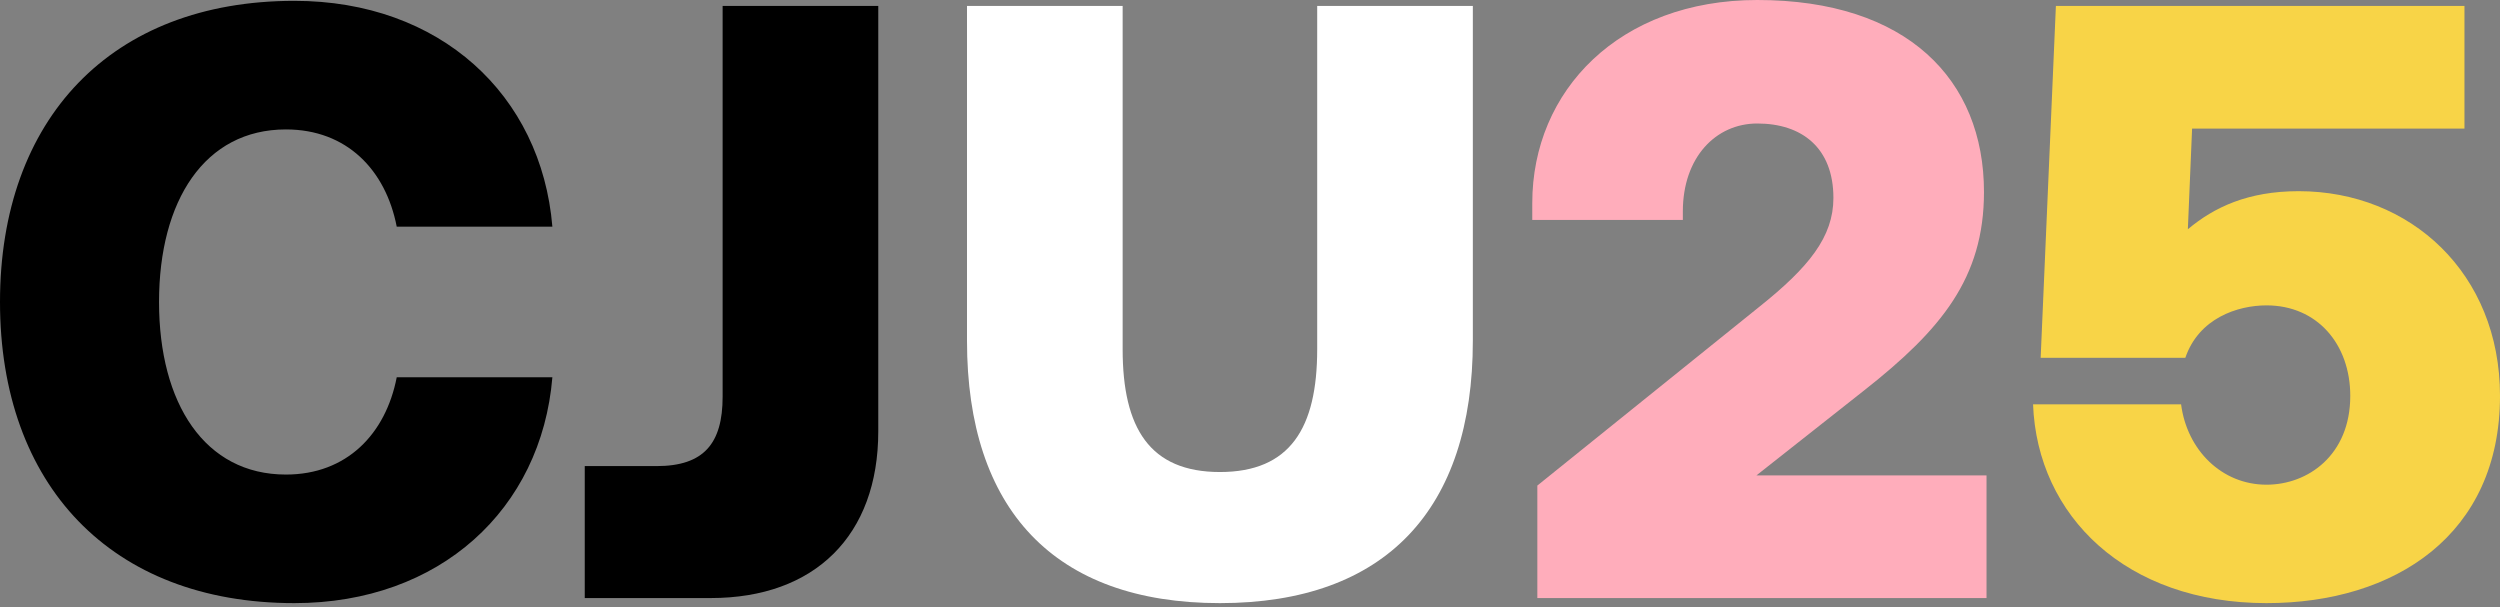
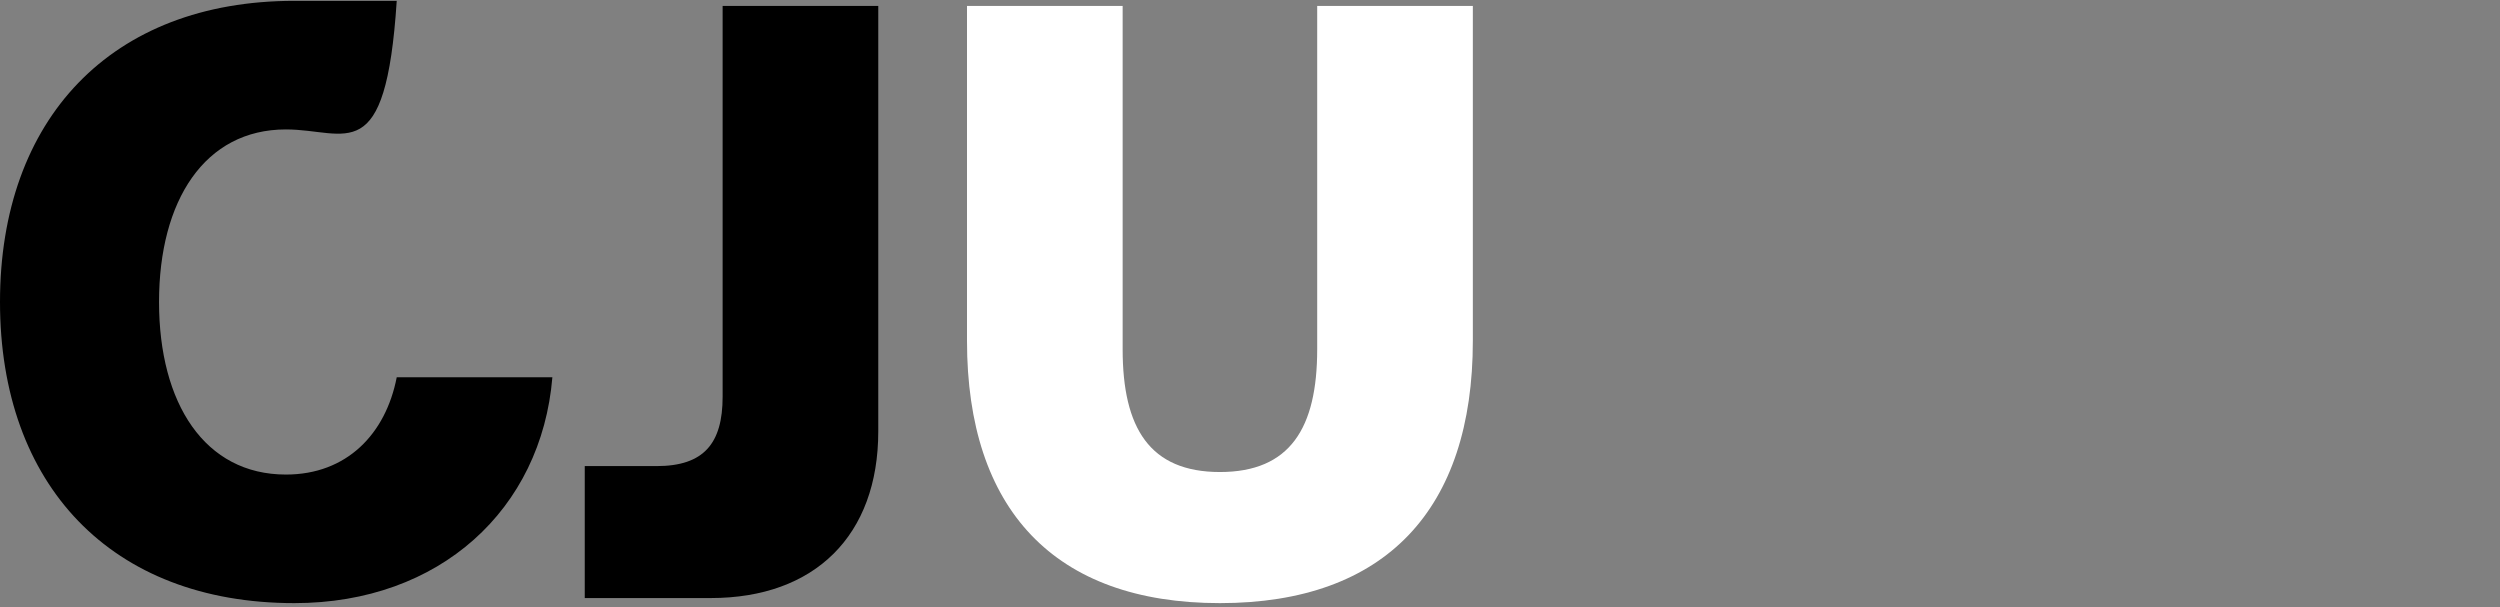
<svg xmlns="http://www.w3.org/2000/svg" width="140" height="34" viewBox="0 0 140 34" fill="none">
  <rect x="0" y="0" width="140" height="34" fill="#808080" stroke="none" />
-   <path d="M128.726 10.706C134.979 10.706 140 15.301 140 22.17C140 29.938 134.126 33.775 126.925 33.775C119.062 33.775 114.088 28.896 113.851 22.643H122.141C122.473 25.201 124.415 27.143 126.925 27.143C129.247 27.143 131.615 25.485 131.615 22.17C131.615 19.28 129.768 17.101 126.925 17.101C125.315 17.101 123.136 17.811 122.378 20.038H114.277L115.13 0.332H138.01V7.2H122.757L122.52 12.838C123.988 11.606 125.883 10.706 128.726 10.706Z" fill="#F8D447" />
-   <path d="M86.091 27.191L98.502 17.196C101.297 14.969 102.671 13.264 102.671 11.085C102.671 8.29 100.918 6.916 98.408 6.916C96.086 6.916 94.239 8.811 94.239 11.843V12.316H85.807V11.369C85.807 5.069 90.686 0 98.408 0C106.792 0 111.103 4.453 111.103 10.753C111.103 15.585 108.687 18.475 104.424 21.838L98.36 26.622H111.245V33.491H86.091V27.191Z" fill="#FFADBB" />
  <path d="M54.152 0.332H62.868V19.564C62.868 23.97 64.384 26.433 68.316 26.433C72.247 26.433 73.763 23.97 73.763 19.564V0.332H82.479V19.09C82.479 28.517 77.6 33.775 68.316 33.775C59.031 33.775 54.152 28.517 54.152 19.09V0.332Z" fill="white" />
  <path d="M40.467 0.332H49.183V24.159C49.183 29.986 45.63 33.491 39.804 33.491H32.746V26.101H36.772C39.425 26.101 40.467 24.822 40.467 22.217V0.332Z" fill="black" />
-   <path d="M0 16.911C0 6.679 6.206 0.047 16.485 0.047C24.633 0.047 30.317 5.305 30.933 12.695H22.217C21.601 9.521 19.422 7.248 16.011 7.248C11.464 7.248 8.906 11.227 8.906 16.911C8.906 22.596 11.464 26.575 16.011 26.575C19.422 26.575 21.601 24.301 22.217 21.127H30.933C30.317 28.517 24.633 33.775 16.485 33.775C6.206 33.775 0 27.143 0 16.911Z" fill="black" />
+   <path d="M0 16.911C0 6.679 6.206 0.047 16.485 0.047H22.217C21.601 9.521 19.422 7.248 16.011 7.248C11.464 7.248 8.906 11.227 8.906 16.911C8.906 22.596 11.464 26.575 16.011 26.575C19.422 26.575 21.601 24.301 22.217 21.127H30.933C30.317 28.517 24.633 33.775 16.485 33.775C6.206 33.775 0 27.143 0 16.911Z" fill="black" />
</svg>